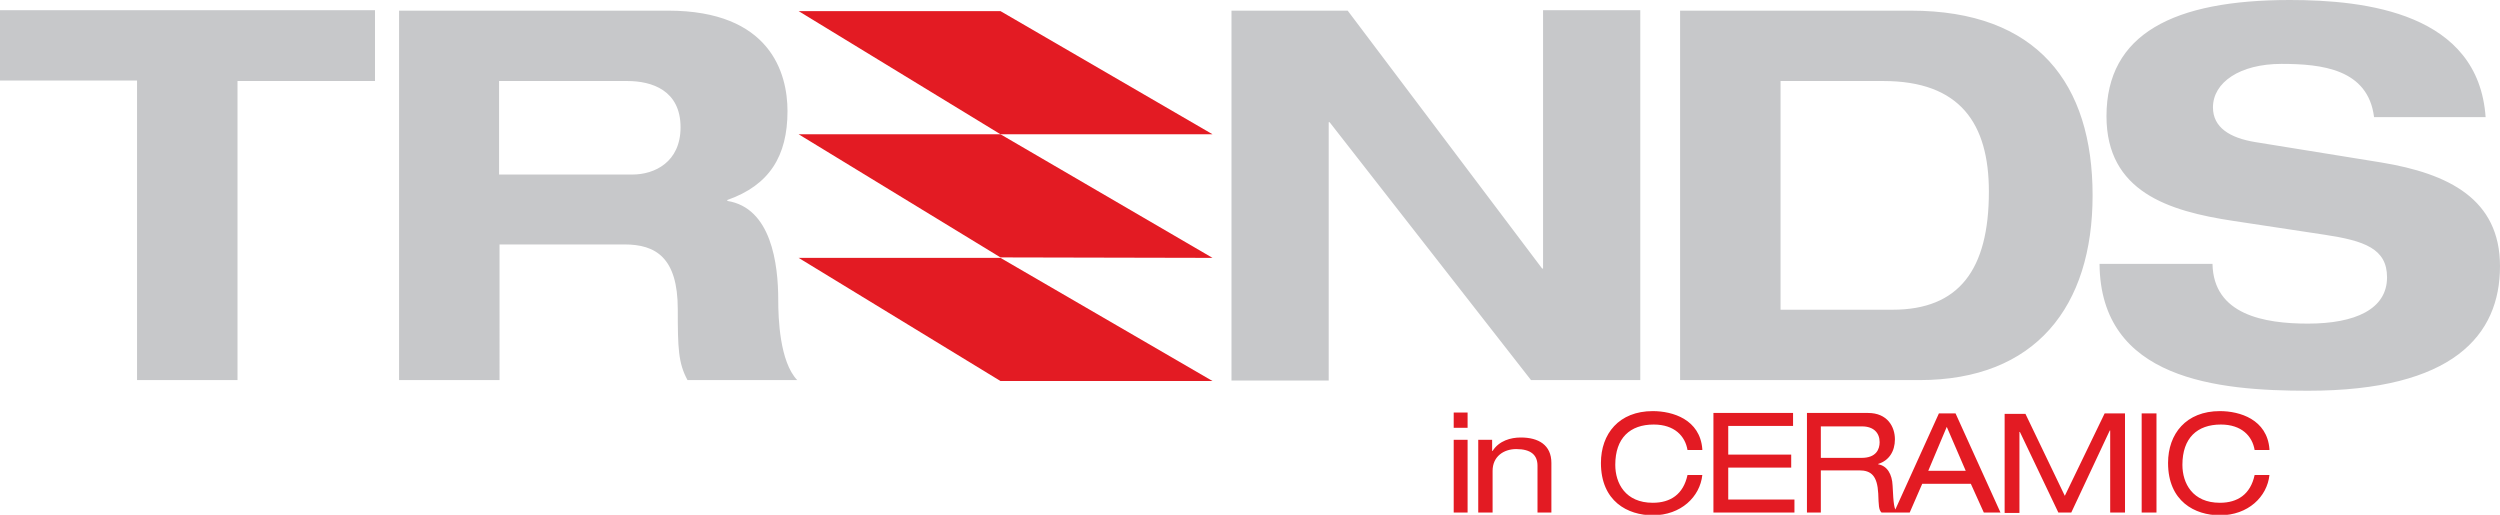
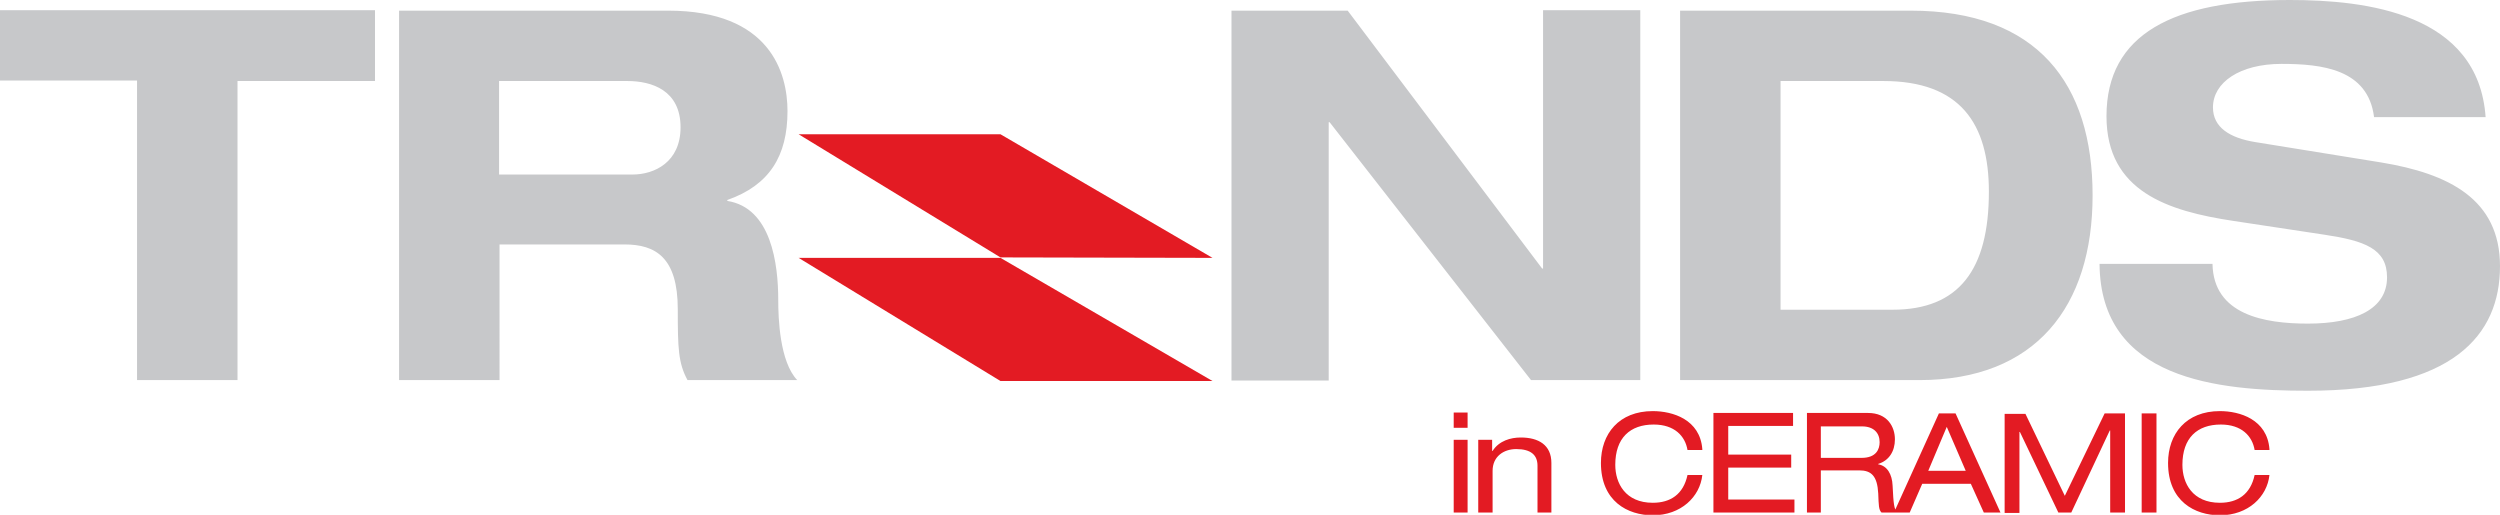
<svg xmlns="http://www.w3.org/2000/svg" version="1.1" id="Layer_1" x="0px" y="0px" viewBox="0 0 540 111.2" style="enable-background:new 0 0 540 111.2;" xml:space="preserve">
  <style type="text/css">
	.st0{fill:#E31B23;}
	.st1{fill:#C7C8CA;}
</style>
-   <polygon class="st0" points="172.5,2.4 216.1,2.4 261.9,29 216.1,29 172.5,2.4 " />
  <polygon class="st0" points="172.5,29 216.1,29 261.9,55.7 216.1,55.6 172.5,29 " />
  <g>
    <path class="st1" d="M29.6,82.1h21.7V17.5H81V2.2H0v15.2h29.6V82.1L29.6,82.1z M107.9,17.5h27.6c5.3,0,11.5,2,11.5,10   c0,7.5-5.6,10.2-10.4,10.2h-28.8V17.5L107.9,17.5z M86.2,82.1h21.7V52.8h27c6.7,0,11.5,2.8,11.5,14c0,8.4,0.1,11.6,2.1,15.3h23.7   c-3.8-4-4.1-13.4-4.1-17.3c0-7.8-1.5-19.9-11-21.4v-0.2c9.1-3.2,13-9.5,13-19.2c0-8.2-3.7-21.7-25.8-21.7H86.2V82.1L86.2,82.1z    M333.3,58h-0.2l-42-55.7H266v79.9h21V26.4h0.2l43.5,55.7h23.6V2.2h-21V58L333.3,58z M384.6,17.5h22.2c16.6,0,22.8,9.2,22.8,23.9   c0,16.9-6.5,25.5-20.8,25.5h-24.2V17.5L384.6,17.5z M362.9,82.1h51.7c25.1,0,37.4-15.9,37.4-39.9c0-24.1-11.9-39.9-39.3-39.9h-49.8   V82.1L362.9,82.1z M536.9,25.4C535.4,2.8,511,0,494.6,0C469.5,0,455,7.3,455,25.1c0,16.3,13.4,20.5,27.3,22.6l19.8,3   c8.6,1.3,13.5,3,13.5,9.2c0,6.9-6.9,10-17.1,10c-9.4,0-20.4-1.9-20.6-12.9h-24.4c0.2,25,25.5,27.4,45,27.4   c31.4,0,41.5-12,41.5-26.9c0-14.5-11.1-20-25.6-22.4l-27.2-4.4c-5.6-0.9-9.2-3.2-9.2-7.5c0-5.4,5.8-9.4,14.8-9.4   c8.7,0,18.7,1.1,20,11.5H536.9L536.9,25.4z" />
  </g>
  <path class="st0" d="M314,110.7h3V95h-3V110.7L314,110.7z M314,92.4h3v-3.3h-3V92.4L314,92.4z M319.4,110.7h3v-9  c0-3.1,2.4-4.7,5.1-4.7c3.2,0,4.6,1.3,4.6,3.6v10.1h3V100c0-3.9-2.8-5.5-6.6-5.5c-2.2,0-4.7,0.7-6.1,2.9h-0.1V95h-3V110.7  L319.4,110.7z M367.7,97c-0.5-6.4-6.4-8.2-10.7-8.2c-7.3,0-11.2,4.9-11.2,11.2c0,8.3,5.8,11.3,11.2,11.3c6.1,0,10.2-4,10.7-8.7h-3.2  c-0.9,4.2-3.7,6-7.5,6c-5.9,0-8.1-4.2-8.1-8.2c0-5.8,3.2-8.7,8.3-8.7c4.5,0,6.8,2.5,7.3,5.5H367.7L367.7,97z M370.1,110.7h17.5v-2.8  h-14.3V101h13.6v-2.8h-13.6v-6.2h14v-2.8h-17.2V110.7L370.1,110.7z M390.1,110.7h3.2v-9.1h8.3c2.6,0,3.9,1.2,4.1,5  c0.1,2.6,0.1,3.5,0.7,4.1h3.4c-0.7-0.8-0.8-1.8-1-5.8c-0.1-2.5-1.2-4.3-3.1-4.6v-0.1c2.3-0.7,3.6-2.7,3.6-5.3c0-2.7-1.6-5.7-5.8-5.7  h-13.2V110.7L390.1,110.7z M393.3,98.9v-6.8h8.9c2.5,0,3.8,1.4,3.8,3.4c0,1.5-0.7,3.4-3.9,3.4H393.3L393.3,98.9z M424.6,101.7h-8.1  l4-9.5L424.6,101.7L424.6,101.7z M428.5,110.7h3.6l-9.7-21.4h-3.6l-9.7,21.4h3.4l2.7-6.2h10.5L428.5,110.7L428.5,110.7z M446,107.1  l-8.5-17.7h-4.5v21.4h3.2V93.3h0.1l8.3,17.4h2.8l8.3-17.7h0.1v17.7h3.2V89.3h-4.4L446,107.1L446,107.1z M462.6,110.7h3.2V89.3h-3.2  V110.7L462.6,110.7z M490.2,97c-0.5-6.4-6.4-8.2-10.7-8.2c-7.3,0-11.2,4.9-11.2,11.2c0,8.3,5.8,11.3,11.2,11.3  c6.1,0,10.2-4,10.7-8.7h-3.2c-0.9,4.2-3.7,6-7.5,6c-5.9,0-8.1-4.2-8.1-8.2c0-5.8,3.2-8.7,8.3-8.7c4.5,0,6.8,2.5,7.3,5.5H490.2  L490.2,97z" />
  <polygon class="st0" points="172.5,55.7 216.1,55.7 261.9,82.3 216.1,82.3 172.5,55.7 " />
</svg>